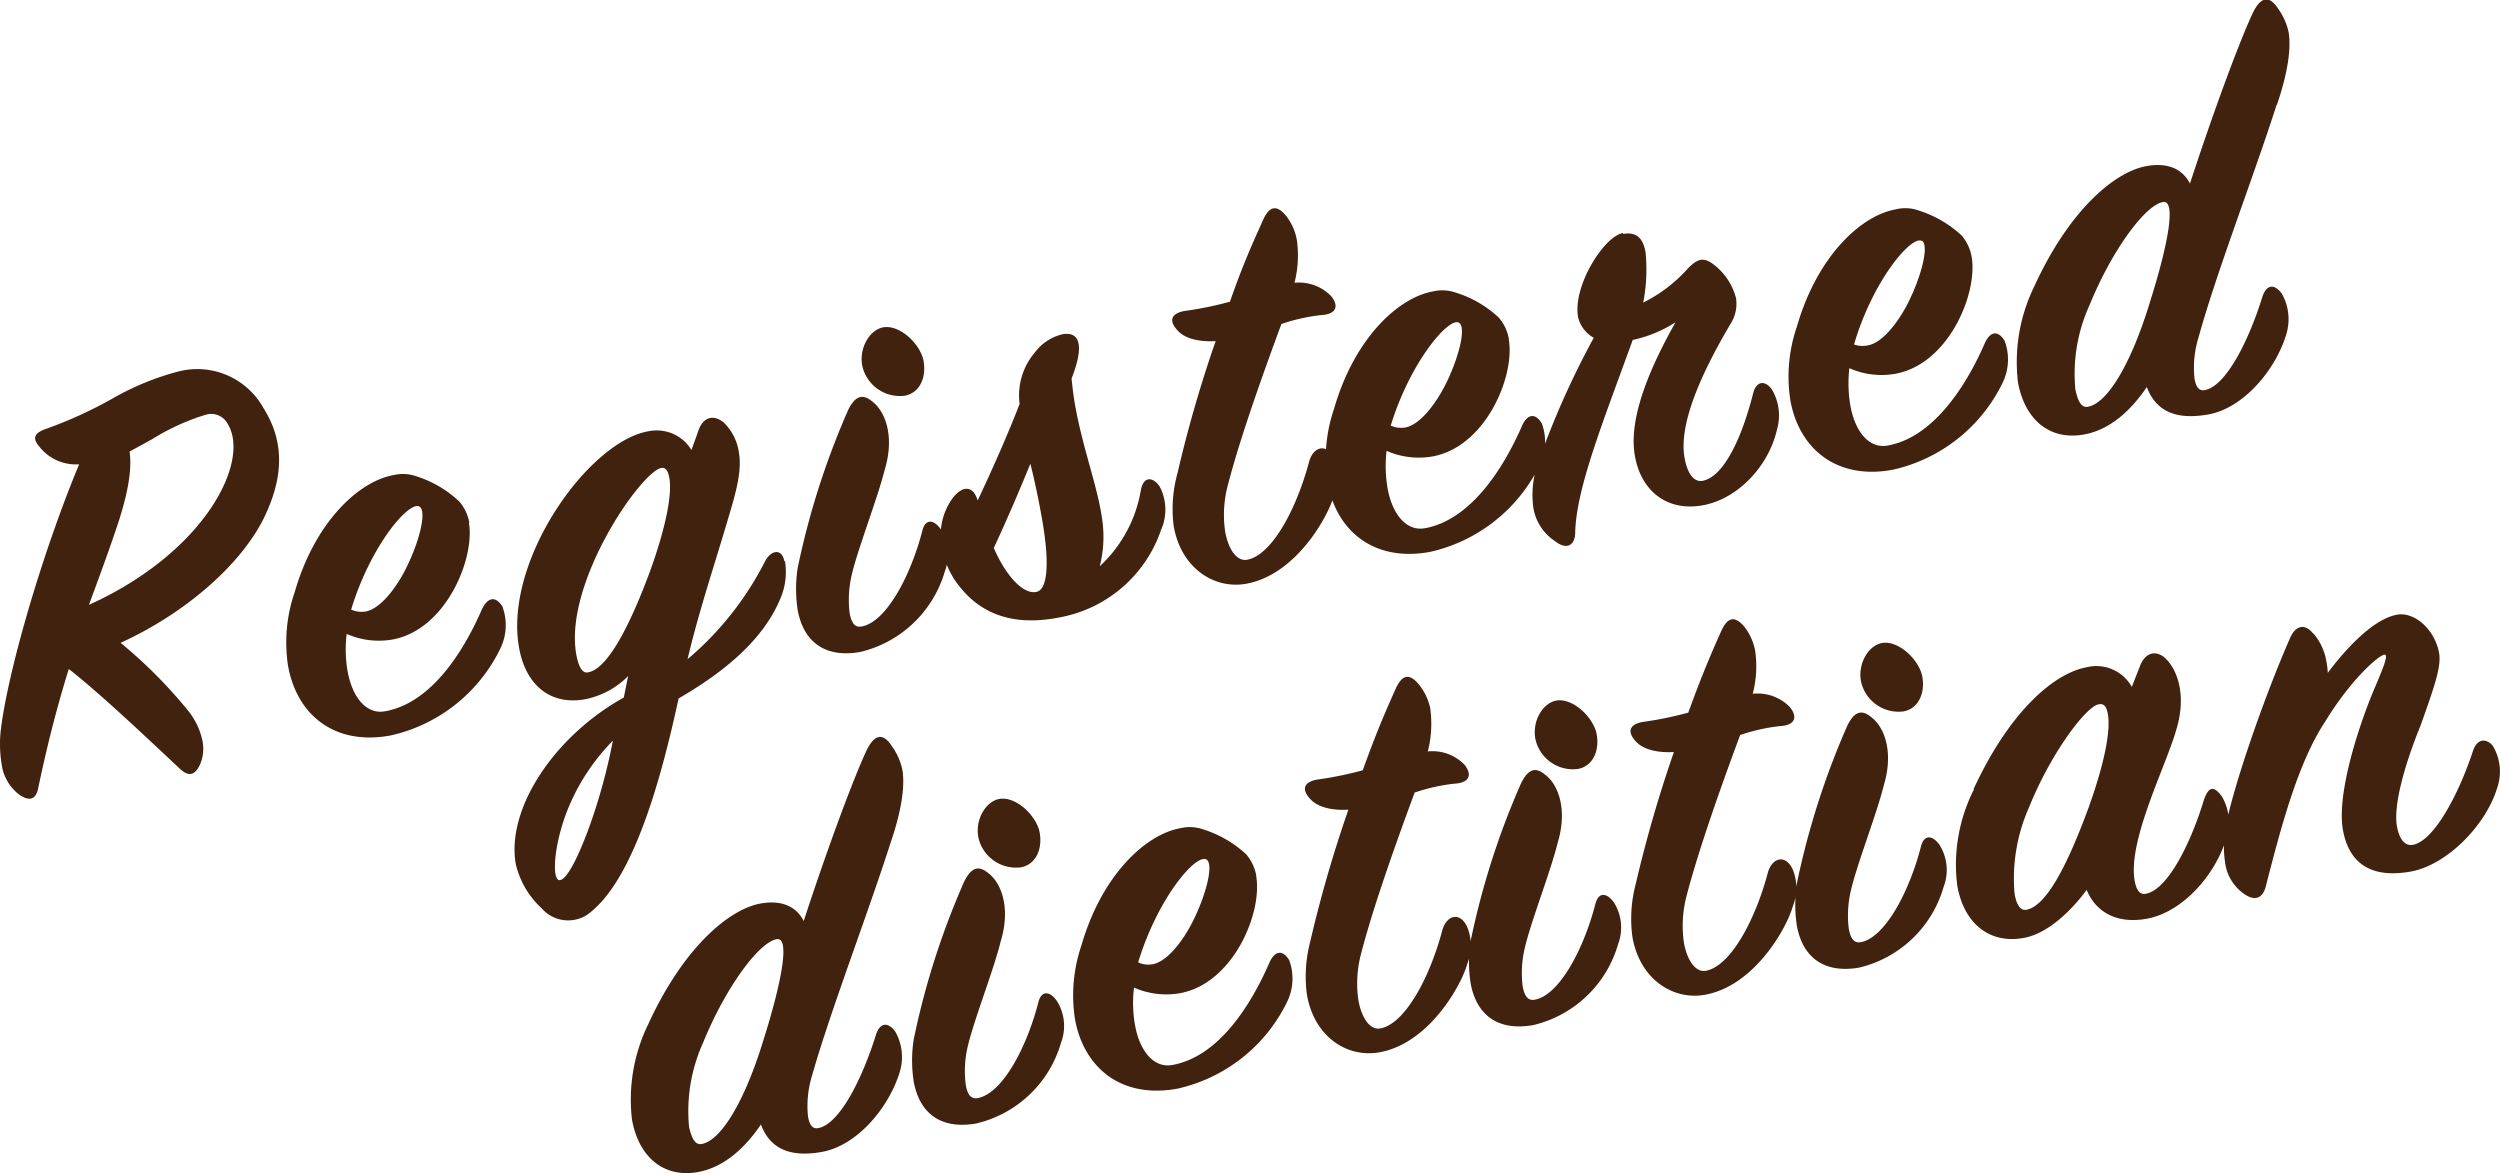
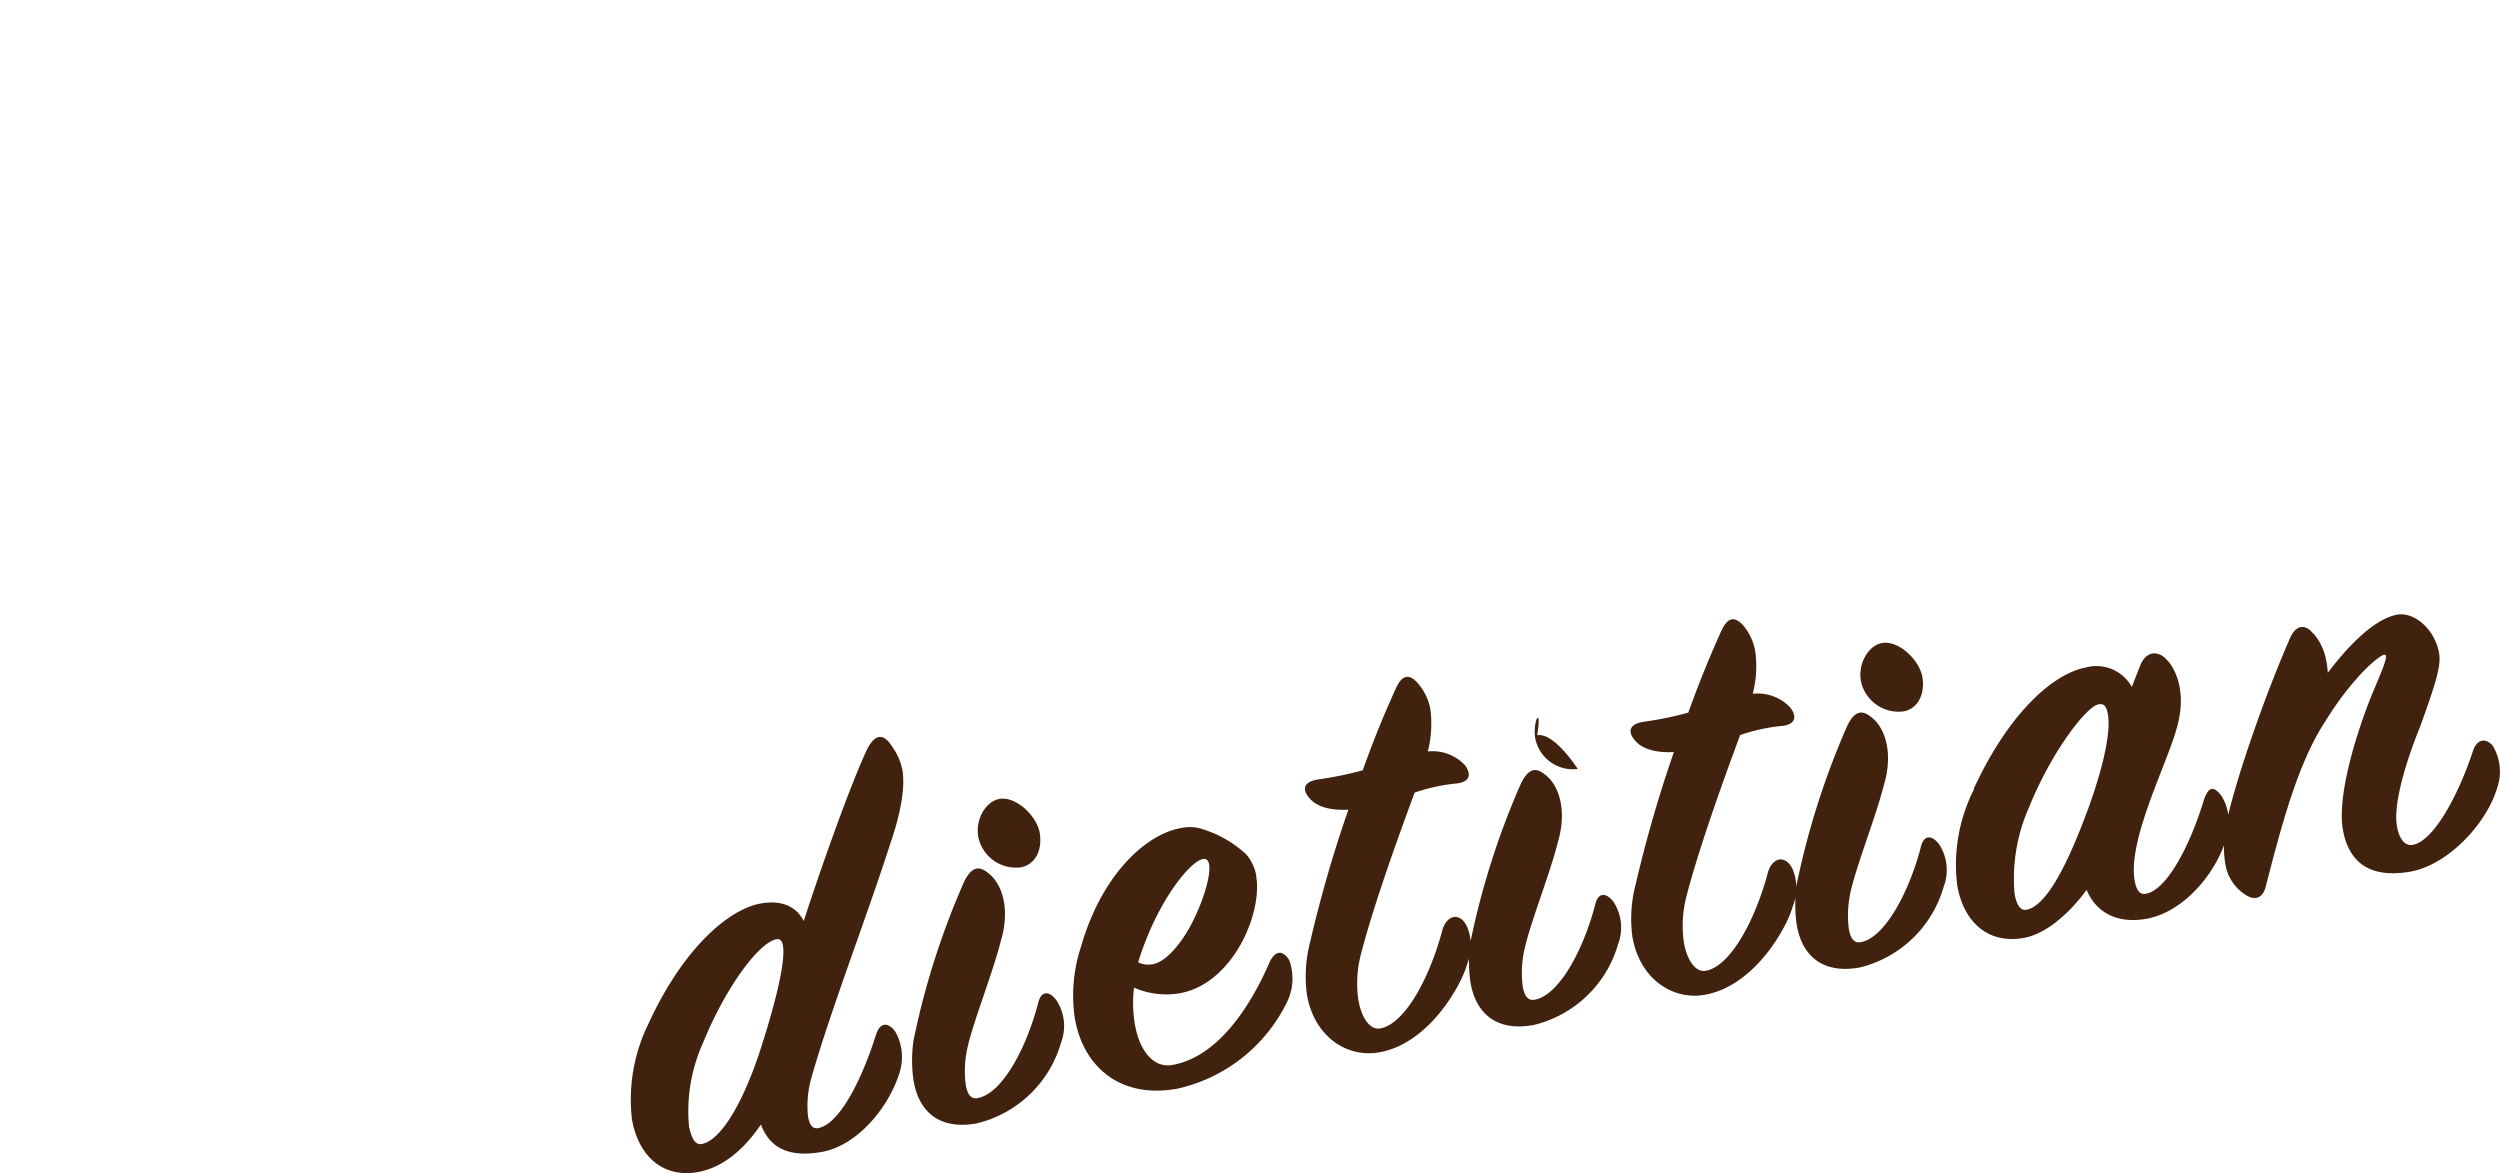
<svg xmlns="http://www.w3.org/2000/svg" viewBox="0 0 246.76 115.79">
  <defs>
    <style>.cls-1{fill:#40220F;}</style>
  </defs>
  <g id="レイヤー_2" data-name="レイヤー 2">
    <g id="レイヤー_1-2" data-name="レイヤー 1">
      <g id="グループ_4701" data-name="グループ 4701">
-         <path id="パス_11683" data-name="パス 11683" class="cls-1" d="M19.79,75.35A4,4,0,0,0,20,73.2a7.06,7.06,0,0,0-1.39-3,47,47,0,0,0-6.71-6.75c6.25-2.84,11.8-7.6,14.13-12.28,1.68-3.46,2.34-7.11,0-10.85a7.48,7.48,0,0,0-8.51-3.63,26.64,26.64,0,0,0-6.35,2.61,42.22,42.22,0,0,1-6.54,3c-1.23.4-1.45.93-.82,1.69a4.59,4.59,0,0,0,4,1.84C4,55,.63,66.84.05,72.33a12.2,12.2,0,0,0,.11,3.08,4.48,4.48,0,0,0,1.71,3c1.06.75,1.7.51,1.92-.71,1-4.76,2-8.46,3-11.67,2.88,2.27,6.45,5.61,11,9.88C18.67,76.73,19.31,76.49,19.79,75.35ZM15,43.36a22.14,22.14,0,0,1,5.33-2.43,1.84,1.84,0,0,1,2.15.92c2.26,3.69-2.23,12.66-13.7,17.85.75-2.06,1.81-4.85,2.9-8.13,1-3.09,1.35-5.32,1.11-7ZM41.4,50c.75.43,0,3.48-1.34,6.13-.91,1.83-2.52,4-4,4.23a2.5,2.5,0,0,1-1.4-.19C36.57,53.86,40.37,49.41,41.4,50Zm4.93,1.61a4.4,4.4,0,0,0-1-2.11A11,11,0,0,0,41.06,47a4,4,0,0,0-2.2-.11c-3.48.62-7.79,4.66-9.78,11.58a15.22,15.22,0,0,0-.65,7.24c.85,4.81,4.56,7.93,10.14,6.88a15.88,15.88,0,0,0,10.86-8.67,5.27,5.27,0,0,0,.16-4.05c-.7-1.12-1.46-.86-2,.22-1.8,4.16-5,9.32-9.61,10.12-1.8.32-3.21-1.35-3.68-4a12.69,12.69,0,0,1-.08-3.64,7.86,7.86,0,0,0,4.49.56c5.29-.94,8.2-8,7.57-11.56Zm31.09,3.8c-.23-1.32-1.32-1.13-1.91,0a31,31,0,0,1-7.65,9.66c1.17-4.92,2.8-9.73,4-13.86,1-3.26,1.35-5,1.06-6.63a5.1,5.1,0,0,0-1.5-2.89c-.94-.76-2-.63-2.51.88-.24.72-.5,1.38-.66,1.85A4,4,0,0,0,64,42.57c-5.89,1-14.29,12.75-12.77,21.34.63,3.61,3,5.72,6.47,5.12A8.24,8.24,0,0,0,62,66.73l-.43,2.12c-6.88,3.82-11.62,11-10.66,16.44a8.6,8.6,0,0,0,2.57,4.38,3.46,3.46,0,0,0,4.45.64c4.46-3.15,7.24-13,9.05-21.37,4.61-2.67,8.33-5.81,10-9.75a6.65,6.65,0,0,0,.5-3.81ZM58,66.37c-.54.1-.92-.64-1.12-1.78-1.24-7,6.35-18,8.39-18.4.42-.07.67.26.8,1,.27,1.56-.29,4.7-1.91,9.2C62.1,61.93,59.92,66.1,58,66.37Zm2.49,6.75a56.68,56.68,0,0,1-2.29,8.4c-1.29,3.57-2.48,5.64-3.09,5.32s-.42-3.4.81-6.65A20.74,20.74,0,0,1,60.48,73.12ZM85.1,36.06a3.8,3.8,0,0,0,4.19,3c1.5-.27,2.16-1.81,1.87-3.43s-2.31-3.62-4-3.32C85.79,32.59,84.8,34.38,85.1,36.06Zm8.17,20.3a4.63,4.63,0,0,0-.42-4.14c-.73-1-1.54-1-1.82.2-1.15,4.42-3.56,9-6,9.42-.66.12-1-.38-1.17-1.34a10.8,10.8,0,0,1,.21-3.76c.6-2.58,2.56-7.58,3.25-10.36,1-3.28.09-5.78-1.26-6.78-.94-.76-1.64-.52-2.33.84a78,78,0,0,0-5,15.64,13.74,13.74,0,0,0,0,4.1c.53,3,2.53,4.82,6.19,4.17A11.46,11.46,0,0,0,93.27,56.36Zm9,2.07c-1.32.24-3-1.64-4.18-4.34,1.35-2.9,2.58-5.78,3.61-8.32.41,1.6.81,3.52,1.15,5.44.69,3.9.68,7-.58,7.22ZM93,54.12a8.16,8.16,0,0,0,1.72,3.78c2.71,3.43,6.49,3.75,10.07,3a13.06,13.06,0,0,0,9.82-8.62,4.91,4.91,0,0,0-.14-4.25c-.59-.89-1.56-1.15-1.86.33a13.21,13.21,0,0,1-4.06,7.53,11.77,11.77,0,0,0,.23-4.69c-.46-3.26-1.93-7-2.68-11.3-.14-.78-.26-1.81-.33-2.54,1.33-3.4.73-4.65-.89-4.37a4.79,4.79,0,0,0-2.72,1.78,6.54,6.54,0,0,0-1.52,5.1c-1.1,2.86-2.65,6.37-4.14,9.53-.43-1.41-1.39-1.55-2.41-.31A6.14,6.14,0,0,0,93,54.12Zm22.85-2.18c.73,4.15,4,6.24,7.14,5.68,5-.89,8.16-6.77,8.68-8.72a4.9,4.9,0,0,0,0-3.65c-.7-1.55-2.07-1.19-2.47.37-1.31,4.88-3.76,9.22-6.11,9.63-1,.18-1.84-1-2.16-2.77a11.47,11.47,0,0,1,.29-4.7c1.29-4.94,3.67-11.49,5.26-15.8a18.31,18.31,0,0,1,3.93-.88c1.48-.08,1.77-.87,1-1.85a4.43,4.43,0,0,0-3.64-1.34,10.8,10.8,0,0,0,.22-4.31,5.45,5.45,0,0,0-1.09-2.35c-.86-1-1.59-1-2.26.53-1,2.22-2,4.43-3.24,8a34.9,34.9,0,0,1-4.3.89c-1.39.18-1.89.89-.82,2,.6.64,1.8,1.1,3.71,1a126.23,126.23,0,0,0-3.77,13.05A13.22,13.22,0,0,0,115.85,51.94ZM144,31.85c.76.42,0,3.47-1.33,6.12-.92,1.83-2.52,4-4,4.23a2.49,2.49,0,0,1-1.4-.19C139.19,35.73,143,31.28,144,31.85Zm4.93,1.6a4.39,4.39,0,0,0-1-2.11,11,11,0,0,0-4.28-2.47,4,4,0,0,0-2.19-.11c-3.48.62-7.79,4.66-9.78,11.58a15.22,15.22,0,0,0-.65,7.24c.85,4.81,4.56,7.93,10.14,6.89a15.92,15.92,0,0,0,10.86-8.68,5.22,5.22,0,0,0,.15-4c-.69-1.12-1.45-.86-1.94.22-1.81,4.16-5.05,9.32-9.61,10.13-1.8.32-3.22-1.36-3.68-4a13.06,13.06,0,0,1-.09-3.64,7.9,7.9,0,0,0,4.5.56c5.29-.94,8.2-7.95,7.56-11.56ZM160.19,23c-1.87.33-5,5.27-4.42,8.34a3.18,3.18,0,0,0,1.54,2,84.26,84.26,0,0,0-5.46,12.24,9.39,9.39,0,0,0-.5,4.55,4.87,4.87,0,0,0,2.13,3.28c1.29,1,2,.27,2-.86.11-4.29,2.56-10.42,5.68-19a12.7,12.7,0,0,0,4.22-1.74c-2.36,4.2-4.72,9.39-4,13.23.57,3.25,3,5.48,6.67,4.84,3.43-.61,6.52-3.82,7.35-7.5a5,5,0,0,0-.51-3.94c-.73-1-1.56-.77-1.85.39-1.13,4.48-2.94,8.27-5,8.63-.85.15-1.5-.73-1.77-2.29-.63-3.55,2-8.9,4.54-13.2a3.71,3.71,0,0,0,.55-2.51A6.1,6.1,0,0,0,169,26c-.92-.64-1.5-.41-2.39.49a14.71,14.71,0,0,1-4.42,3.38,17.1,17.1,0,0,0,.23-5c-.25-1.38-.92-2-2.18-1.78Zm29.49.74c.76.42,0,3.47-1.33,6.12-.92,1.84-2.52,4-4,4.23A2.48,2.48,0,0,1,183,34C184.86,27.67,188.66,23.22,189.68,23.78Zm4.93,1.61a4.42,4.42,0,0,0-1-2.12,11.28,11.28,0,0,0-4.28-2.47,3.88,3.88,0,0,0-2.19-.1c-3.48.61-7.79,4.66-9.78,11.58a15.21,15.21,0,0,0-.65,7.24c.85,4.8,4.56,7.93,10.14,6.88a15.9,15.9,0,0,0,10.86-8.67,5.25,5.25,0,0,0,.15-4.06c-.69-1.11-1.45-.86-1.94.22-1.81,4.16-5.05,9.32-9.61,10.13-1.81.32-3.22-1.35-3.68-4a13.06,13.06,0,0,1-.09-3.64,7.81,7.81,0,0,0,4.5.56c5.29-.93,8.2-7.95,7.57-11.55Zm30.13-15c1.06-3.1,1.43-5.58,1.15-7.2a6.16,6.16,0,0,0-1-2.25c-.85-1.34-1.72-1.31-2.53.38-1.49,3.18-4.19,10.66-6.2,16.84-.76-1.48-2.23-2.09-4.27-1.73-3.12.55-7.61,4.26-11.1,11.88a17,17,0,0,0-1.61,9.45c.63,3.55,3,5.79,6.49,5.17,2.64-.46,4.71-2.44,6.23-4.69.95,2.56,3.11,3.23,6.06,2.71,3.48-.62,6.66-4.4,7.71-7.93a5.09,5.09,0,0,0-.45-4c-.73-1-1.53-.91-1.92.34-1.35,4.33-3.59,8.81-5.7,9.19-.54.09-.85-.29-1-1.19a10.16,10.16,0,0,1,.4-4c1.78-6.45,5.4-15.77,7.72-23ZM212.08,30.23c-1.78,5.71-4.07,9.58-6,9.92-.67.12-1-.62-1.23-1.7a16.33,16.33,0,0,1,1.38-8.3c2.29-5.61,5.61-10,7.3-10.21C214.7,19.79,214.23,23.47,212.08,30.23Z" />
-         <path id="パス_11682" data-name="パス 11682" class="cls-1" d="M87.92,83.14c1.06-3.1,1.43-5.58,1.14-7.2a6.16,6.16,0,0,0-1-2.25c-.85-1.34-1.71-1.31-2.53.39-1.48,3.17-4.19,10.65-6.2,16.83-.75-1.48-2.22-2.09-4.26-1.73C72,89.74,67.5,93.44,64,101.06a16.94,16.94,0,0,0-1.62,9.45c.63,3.55,3,5.79,6.49,5.18,2.64-.47,4.71-2.45,6.24-4.7.94,2.56,3.1,3.23,6,2.71,3.49-.61,6.66-4.4,7.71-7.93a5.07,5.07,0,0,0-.45-3.94c-.73-1-1.53-.91-1.92.34-1.35,4.32-3.59,8.81-5.7,9.18-.54.09-.85-.28-1-1.18a10.23,10.23,0,0,1,.4-4C82,99.68,85.6,90.37,87.92,83.14ZM75.25,103c-1.78,5.7-4.07,9.58-6,9.92-.67.11-1-.63-1.24-1.71a16.44,16.44,0,0,1,1.39-8.3c2.29-5.61,5.61-10,7.3-10.21C77.87,92.54,77.4,96.21,75.25,103ZM96.56,82.61a3.8,3.8,0,0,0,4.19,3c1.5-.27,2.16-1.81,1.87-3.43s-2.31-3.62-4-3.32C97.25,79.14,96.26,80.92,96.56,82.61Zm8.17,20.3a4.63,4.63,0,0,0-.43-4.14c-.73-1-1.53-1-1.82.2-1.14,4.42-3.55,9-6,9.42-.66.11-1-.38-1.16-1.34a10.56,10.56,0,0,1,.2-3.76c.6-2.58,2.57-7.58,3.25-10.36,1-3.28.1-5.78-1.26-6.78-.94-.76-1.64-.52-2.33.84a77.35,77.35,0,0,0-5,15.64,13.68,13.68,0,0,0,0,4.09c.53,3,2.52,4.82,6.19,4.17A11.44,11.44,0,0,0,104.73,102.91Zm14.34-18.08c.76.42,0,3.47-1.34,6.12-.91,1.83-2.51,4-4,4.23a2.37,2.37,0,0,1-1.39-.19C114.24,88.72,118,84.26,119.07,84.83Zm4.93,1.6a4.48,4.48,0,0,0-1-2.11,11.22,11.22,0,0,0-4.28-2.47,4,4,0,0,0-2.19-.11c-3.48.62-7.79,4.66-9.79,11.58a15.34,15.34,0,0,0-.64,7.24c.85,4.81,4.56,7.93,10.14,6.89a15.89,15.89,0,0,0,10.86-8.68,5.27,5.27,0,0,0,.15-4c-.69-1.12-1.45-.86-1.94.22-1.81,4.16-5,9.32-9.61,10.13-1.81.32-3.22-1.36-3.68-4a12.69,12.69,0,0,1-.09-3.64,7.9,7.9,0,0,0,4.5.56c5.29-.94,8.2-7.95,7.56-11.56Zm5,11.76c.73,4.15,3.95,6.24,7.14,5.68,5-.89,8.16-6.77,8.68-8.72a4.85,4.85,0,0,0,0-3.65c-.7-1.55-2.06-1.19-2.47.37-1.31,4.88-3.76,9.22-6.11,9.64-1,.18-1.84-1-2.16-2.78a11.47,11.47,0,0,1,.29-4.7c1.29-4.94,3.67-11.49,5.26-15.8a18.4,18.4,0,0,1,3.94-.88c1.47-.08,1.76-.87,1-1.85a4.39,4.39,0,0,0-3.64-1.33,11,11,0,0,0,.23-4.32A5.59,5.59,0,0,0,140,67.5c-.86-1-1.59-1-2.26.53-1,2.22-1.95,4.43-3.23,8a35.44,35.44,0,0,1-4.31.89c-1.39.18-1.89.89-.82,2,.61.64,1.8,1.1,3.71,1A128.2,128.2,0,0,0,129.31,93,13.55,13.55,0,0,0,129,98.19ZM151.54,72.9a3.79,3.79,0,0,0,4.19,3c1.5-.26,2.16-1.8,1.87-3.42s-2.31-3.62-4-3.33C152.22,69.43,151.24,71.21,151.54,72.9Zm8.17,20.3a4.66,4.66,0,0,0-.42-4.14c-.74-1-1.54-1-1.83.2-1.14,4.41-3.55,9-6,9.42-.66.11-1-.39-1.17-1.35a10.76,10.76,0,0,1,.21-3.75c.59-2.58,2.56-7.58,3.24-10.36,1-3.28.1-5.78-1.26-6.78-.94-.77-1.64-.52-2.33.84a77.35,77.35,0,0,0-5,15.64,13.68,13.68,0,0,0,0,4.09c.53,3,2.52,4.82,6.19,4.17A11.46,11.46,0,0,0,159.71,93.2Zm1.42-.69c.74,4.15,4,6.24,7.14,5.68,5-.89,8.16-6.77,8.68-8.72a4.85,4.85,0,0,0,0-3.65c-.71-1.55-2.07-1.18-2.47.37-1.31,4.88-3.77,9.22-6.11,9.63-1,.18-1.84-1-2.16-2.77a11.64,11.64,0,0,1,.28-4.7c1.3-4.94,3.67-11.49,5.27-15.8a18.18,18.18,0,0,1,3.93-.88c1.48-.08,1.77-.87,1-1.85A4.41,4.41,0,0,0,173,68.48a10.62,10.62,0,0,0,.23-4.31,5.51,5.51,0,0,0-1.09-2.35c-.87-1-1.6-1-2.27.52-1,2.23-1.94,4.44-3.23,8a34.9,34.9,0,0,1-4.3.89c-1.39.18-1.89.89-.83,2,.61.64,1.81,1.1,3.71,1a128.71,128.71,0,0,0-3.76,13A13.43,13.43,0,0,0,161.13,92.51Zm22.55-25.29a3.8,3.8,0,0,0,4.19,3c1.5-.27,2.16-1.81,1.87-3.43s-2.31-3.62-4-3.32C184.37,63.75,183.38,65.54,183.68,67.22Zm8.17,20.3a4.66,4.66,0,0,0-.42-4.14c-.74-1-1.54-1-1.83.2-1.14,4.42-3.55,9-5.95,9.42-.66.11-1-.38-1.17-1.35a10.76,10.76,0,0,1,.21-3.75c.59-2.58,2.56-7.58,3.24-10.36,1-3.28.1-5.78-1.26-6.78-.94-.76-1.64-.52-2.32.84a78,78,0,0,0-5,15.64,14,14,0,0,0,0,4.09c.53,3,2.53,4.82,6.19,4.17A11.44,11.44,0,0,0,191.85,87.52Zm3-9.63a16.46,16.46,0,0,0-1.66,9.53c.62,3.54,3,5.79,6.55,5.16,2.4-.42,4.78-2.76,6.22-4.75.87,2.13,2.89,3.39,5.9,2.86,3.66-.65,6.94-4.51,7.92-8.09a5,5,0,0,0-.45-3.95c-.82-1.16-1.35-1-1.8.32-1.29,4.25-3.57,8.87-5.74,9.25-.6.11-.93-.39-1.09-1.29-.71-4,3.18-11.47,4.15-15.05,1-3.4,0-5.95-1.23-7-.87-.71-1.88-.47-2.39.85l-.81,2.07a4,4,0,0,0-4.49-1.93C202.81,66.44,198.38,70.13,194.8,77.89ZM200,89.8c-.6.11-1-.57-1.16-1.65a17.28,17.28,0,0,1,1.42-8.43c2.2-5.47,5.67-10,6.88-10.2.6-.11.79.29.92,1,.27,1.56-.29,4.7-1.91,9.2C204.1,85.3,202,89.45,200,89.8Zm28.33-27.25c-.79-1-1.7-.88-2.28.4-2.74,6.25-5.88,15.48-6.42,19a10.86,10.86,0,0,0,0,3.22,4.46,4.46,0,0,0,1.9,3.08c1.13.79,1.85.29,2.11-.75,1.5-5.84,3.17-12.21,5.86-16.27,2.64-4.31,5.29-6.52,5.83-6.61s-.26,1.66-1.18,3.86c-1.68,4.14-3.47,10.16-2.9,13.4s2.66,4.86,6.68,4.15c3.61-.64,7.43-4.6,8.53-8.2a4.92,4.92,0,0,0-.44-4.26c-.69-.74-1.54-.65-1.94.59-1.46,4.41-3.89,8.87-5.93,9.23-.78.14-1.34-.57-1.56-1.83-.4-2.22.94-6.55,2.33-9.95,1.32-3.71,2.07-5.82,1.83-7.14-.4-2.29-2.39-4.1-4.14-3.8-2.16.39-4.69,2.88-6.85,5.74a8.17,8.17,0,0,0-.15-1.21,5.61,5.61,0,0,0-1.28-2.69Z" />
+         <path id="パス_11682" data-name="パス 11682" class="cls-1" d="M87.92,83.14c1.06-3.1,1.43-5.58,1.14-7.2a6.16,6.16,0,0,0-1-2.25c-.85-1.34-1.71-1.31-2.53.39-1.48,3.17-4.19,10.65-6.2,16.83-.75-1.48-2.22-2.09-4.26-1.73C72,89.74,67.5,93.44,64,101.06a16.94,16.94,0,0,0-1.62,9.45c.63,3.55,3,5.79,6.49,5.18,2.64-.47,4.71-2.45,6.24-4.7.94,2.56,3.1,3.23,6,2.71,3.49-.61,6.66-4.4,7.71-7.93a5.07,5.07,0,0,0-.45-3.94c-.73-1-1.53-.91-1.92.34-1.35,4.32-3.59,8.81-5.7,9.18-.54.09-.85-.28-1-1.18a10.23,10.23,0,0,1,.4-4C82,99.68,85.6,90.37,87.92,83.14ZM75.25,103c-1.78,5.7-4.07,9.58-6,9.92-.67.11-1-.63-1.24-1.71a16.44,16.44,0,0,1,1.39-8.3c2.29-5.61,5.61-10,7.3-10.21C77.87,92.54,77.4,96.21,75.25,103ZM96.56,82.61a3.8,3.8,0,0,0,4.19,3c1.5-.27,2.16-1.81,1.87-3.43s-2.31-3.62-4-3.32C97.25,79.14,96.26,80.92,96.56,82.61Zm8.17,20.3a4.63,4.63,0,0,0-.43-4.14c-.73-1-1.53-1-1.82.2-1.14,4.42-3.55,9-6,9.42-.66.11-1-.38-1.16-1.34a10.56,10.56,0,0,1,.2-3.76c.6-2.58,2.57-7.58,3.25-10.36,1-3.28.1-5.78-1.26-6.78-.94-.76-1.64-.52-2.33.84a77.35,77.35,0,0,0-5,15.64,13.68,13.68,0,0,0,0,4.09c.53,3,2.52,4.82,6.19,4.17A11.44,11.44,0,0,0,104.73,102.91Zm14.34-18.08c.76.42,0,3.47-1.34,6.12-.91,1.83-2.51,4-4,4.23a2.37,2.37,0,0,1-1.39-.19C114.24,88.72,118,84.26,119.07,84.83Zm4.93,1.6a4.48,4.48,0,0,0-1-2.11,11.22,11.22,0,0,0-4.28-2.47,4,4,0,0,0-2.19-.11c-3.48.62-7.79,4.66-9.79,11.58a15.34,15.34,0,0,0-.64,7.24c.85,4.81,4.56,7.93,10.14,6.89a15.89,15.89,0,0,0,10.86-8.68,5.27,5.27,0,0,0,.15-4c-.69-1.12-1.45-.86-1.94.22-1.81,4.16-5,9.32-9.61,10.13-1.81.32-3.22-1.36-3.68-4a12.69,12.69,0,0,1-.09-3.64,7.9,7.9,0,0,0,4.5.56c5.29-.94,8.2-7.95,7.56-11.56Zm5,11.76c.73,4.15,3.95,6.24,7.14,5.68,5-.89,8.16-6.77,8.68-8.72a4.85,4.85,0,0,0,0-3.65c-.7-1.55-2.06-1.19-2.47.37-1.31,4.88-3.76,9.22-6.11,9.64-1,.18-1.84-1-2.16-2.78a11.47,11.47,0,0,1,.29-4.7c1.29-4.94,3.67-11.49,5.26-15.8a18.4,18.4,0,0,1,3.94-.88c1.47-.08,1.76-.87,1-1.85a4.39,4.39,0,0,0-3.64-1.33,11,11,0,0,0,.23-4.32A5.59,5.59,0,0,0,140,67.5c-.86-1-1.59-1-2.26.53-1,2.22-1.95,4.43-3.23,8a35.44,35.44,0,0,1-4.31.89c-1.39.18-1.89.89-.82,2,.61.64,1.8,1.1,3.71,1A128.2,128.2,0,0,0,129.31,93,13.55,13.55,0,0,0,129,98.19ZM151.54,72.9a3.79,3.79,0,0,0,4.19,3s-2.31-3.62-4-3.33C152.22,69.43,151.24,71.21,151.54,72.9Zm8.17,20.3a4.66,4.66,0,0,0-.42-4.14c-.74-1-1.54-1-1.83.2-1.14,4.41-3.55,9-6,9.42-.66.11-1-.39-1.17-1.35a10.76,10.76,0,0,1,.21-3.75c.59-2.58,2.56-7.58,3.24-10.36,1-3.28.1-5.78-1.26-6.78-.94-.77-1.64-.52-2.33.84a77.35,77.35,0,0,0-5,15.64,13.68,13.68,0,0,0,0,4.09c.53,3,2.52,4.82,6.19,4.17A11.46,11.46,0,0,0,159.71,93.2Zm1.42-.69c.74,4.15,4,6.24,7.14,5.68,5-.89,8.16-6.77,8.68-8.72a4.85,4.85,0,0,0,0-3.65c-.71-1.55-2.07-1.18-2.47.37-1.31,4.88-3.77,9.22-6.11,9.63-1,.18-1.84-1-2.16-2.77a11.64,11.64,0,0,1,.28-4.7c1.3-4.94,3.67-11.49,5.27-15.8a18.18,18.18,0,0,1,3.93-.88c1.48-.08,1.77-.87,1-1.85A4.41,4.41,0,0,0,173,68.48a10.62,10.62,0,0,0,.23-4.31,5.51,5.51,0,0,0-1.09-2.35c-.87-1-1.6-1-2.27.52-1,2.23-1.94,4.44-3.23,8a34.9,34.9,0,0,1-4.3.89c-1.39.18-1.89.89-.83,2,.61.64,1.81,1.1,3.71,1a128.71,128.71,0,0,0-3.76,13A13.43,13.43,0,0,0,161.13,92.51Zm22.55-25.29a3.8,3.8,0,0,0,4.19,3c1.5-.27,2.16-1.81,1.87-3.43s-2.31-3.62-4-3.32C184.37,63.75,183.38,65.54,183.68,67.22Zm8.17,20.3a4.66,4.66,0,0,0-.42-4.14c-.74-1-1.54-1-1.83.2-1.14,4.42-3.55,9-5.95,9.42-.66.11-1-.38-1.17-1.35a10.76,10.76,0,0,1,.21-3.75c.59-2.58,2.56-7.58,3.24-10.36,1-3.28.1-5.78-1.26-6.78-.94-.76-1.64-.52-2.32.84a78,78,0,0,0-5,15.64,14,14,0,0,0,0,4.09c.53,3,2.53,4.82,6.19,4.17A11.44,11.44,0,0,0,191.85,87.52Zm3-9.63a16.46,16.46,0,0,0-1.66,9.53c.62,3.54,3,5.79,6.55,5.16,2.4-.42,4.78-2.76,6.22-4.75.87,2.13,2.89,3.39,5.9,2.86,3.66-.65,6.94-4.51,7.92-8.09a5,5,0,0,0-.45-3.95c-.82-1.16-1.35-1-1.8.32-1.29,4.25-3.57,8.87-5.74,9.25-.6.11-.93-.39-1.09-1.29-.71-4,3.18-11.47,4.15-15.05,1-3.4,0-5.95-1.23-7-.87-.71-1.88-.47-2.39.85l-.81,2.07a4,4,0,0,0-4.49-1.93C202.81,66.44,198.38,70.13,194.8,77.89ZM200,89.8c-.6.11-1-.57-1.16-1.65a17.28,17.28,0,0,1,1.42-8.43c2.2-5.47,5.67-10,6.88-10.2.6-.11.79.29.92,1,.27,1.56-.29,4.7-1.91,9.2C204.1,85.3,202,89.45,200,89.8Zm28.33-27.25c-.79-1-1.7-.88-2.28.4-2.74,6.25-5.88,15.48-6.42,19a10.86,10.86,0,0,0,0,3.22,4.46,4.46,0,0,0,1.9,3.08c1.13.79,1.85.29,2.11-.75,1.5-5.84,3.17-12.21,5.86-16.27,2.64-4.31,5.29-6.52,5.83-6.61s-.26,1.66-1.18,3.86c-1.68,4.14-3.47,10.16-2.9,13.4s2.66,4.86,6.68,4.15c3.61-.64,7.43-4.6,8.53-8.2a4.92,4.92,0,0,0-.44-4.26c-.69-.74-1.54-.65-1.94.59-1.46,4.41-3.89,8.87-5.93,9.23-.78.14-1.34-.57-1.56-1.83-.4-2.22.94-6.55,2.33-9.95,1.32-3.71,2.07-5.82,1.83-7.14-.4-2.29-2.39-4.1-4.14-3.8-2.16.39-4.69,2.88-6.85,5.74a8.17,8.17,0,0,0-.15-1.21,5.61,5.61,0,0,0-1.28-2.69Z" />
      </g>
    </g>
  </g>
</svg>